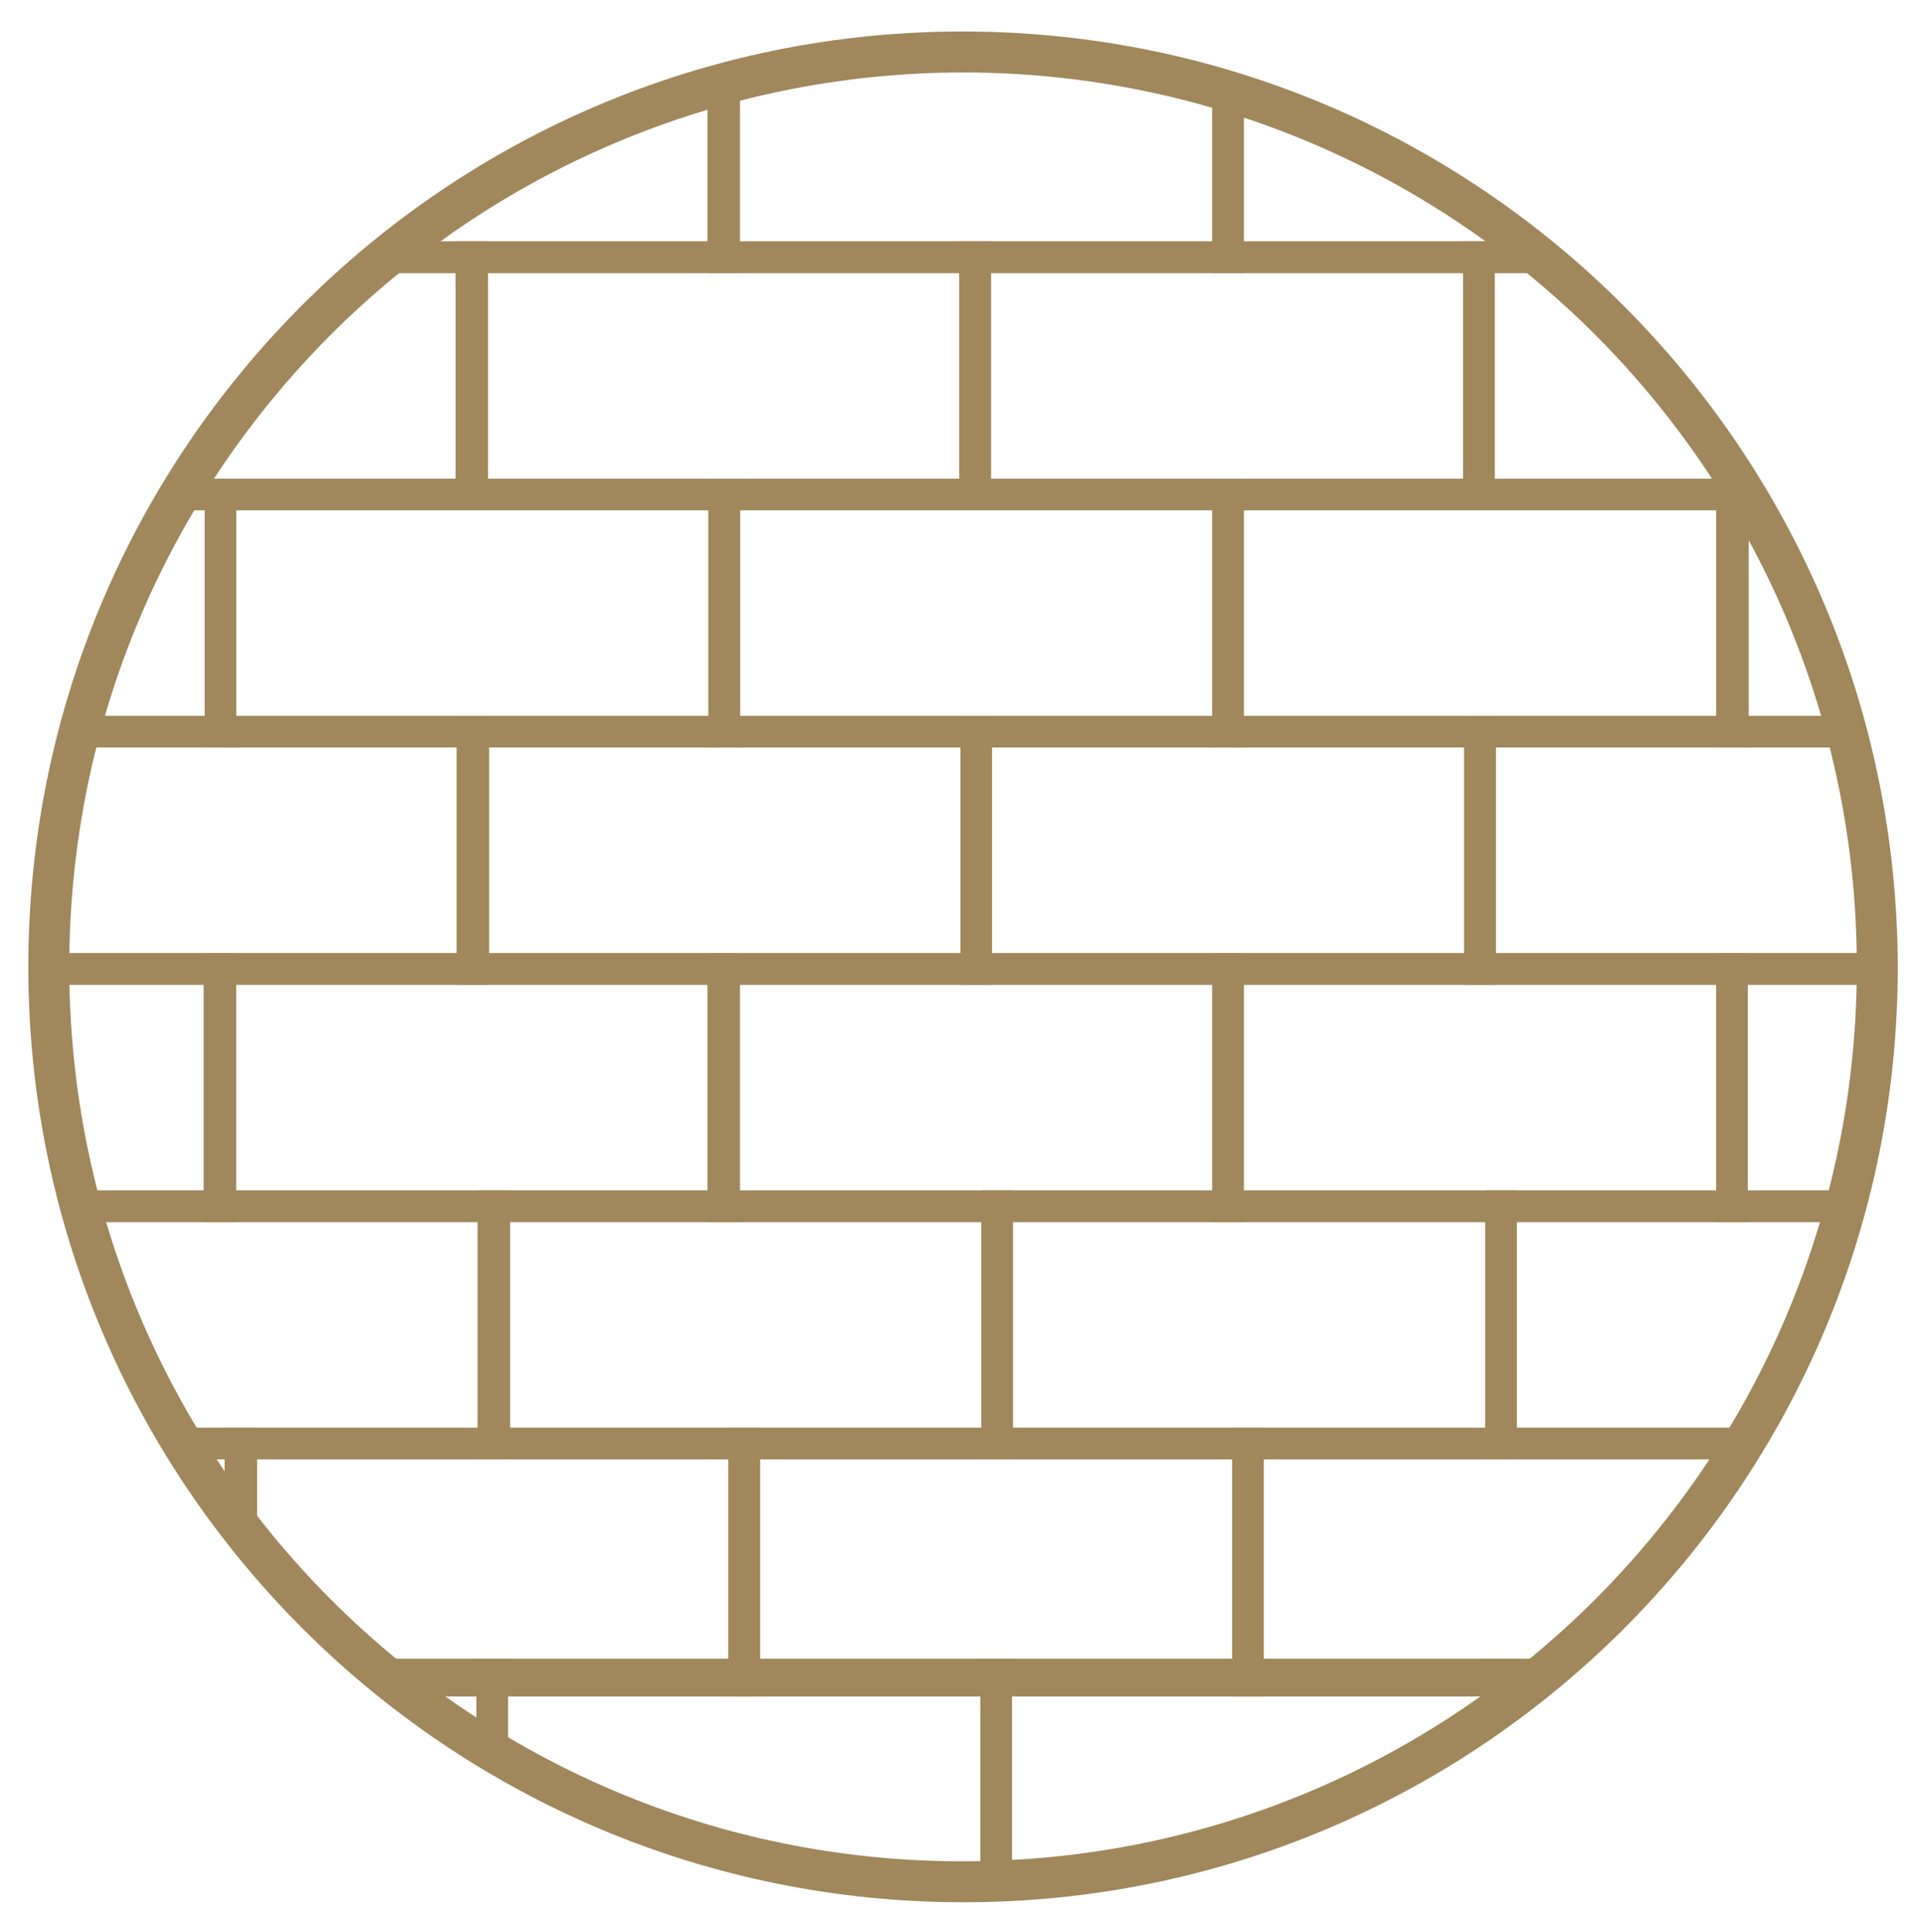
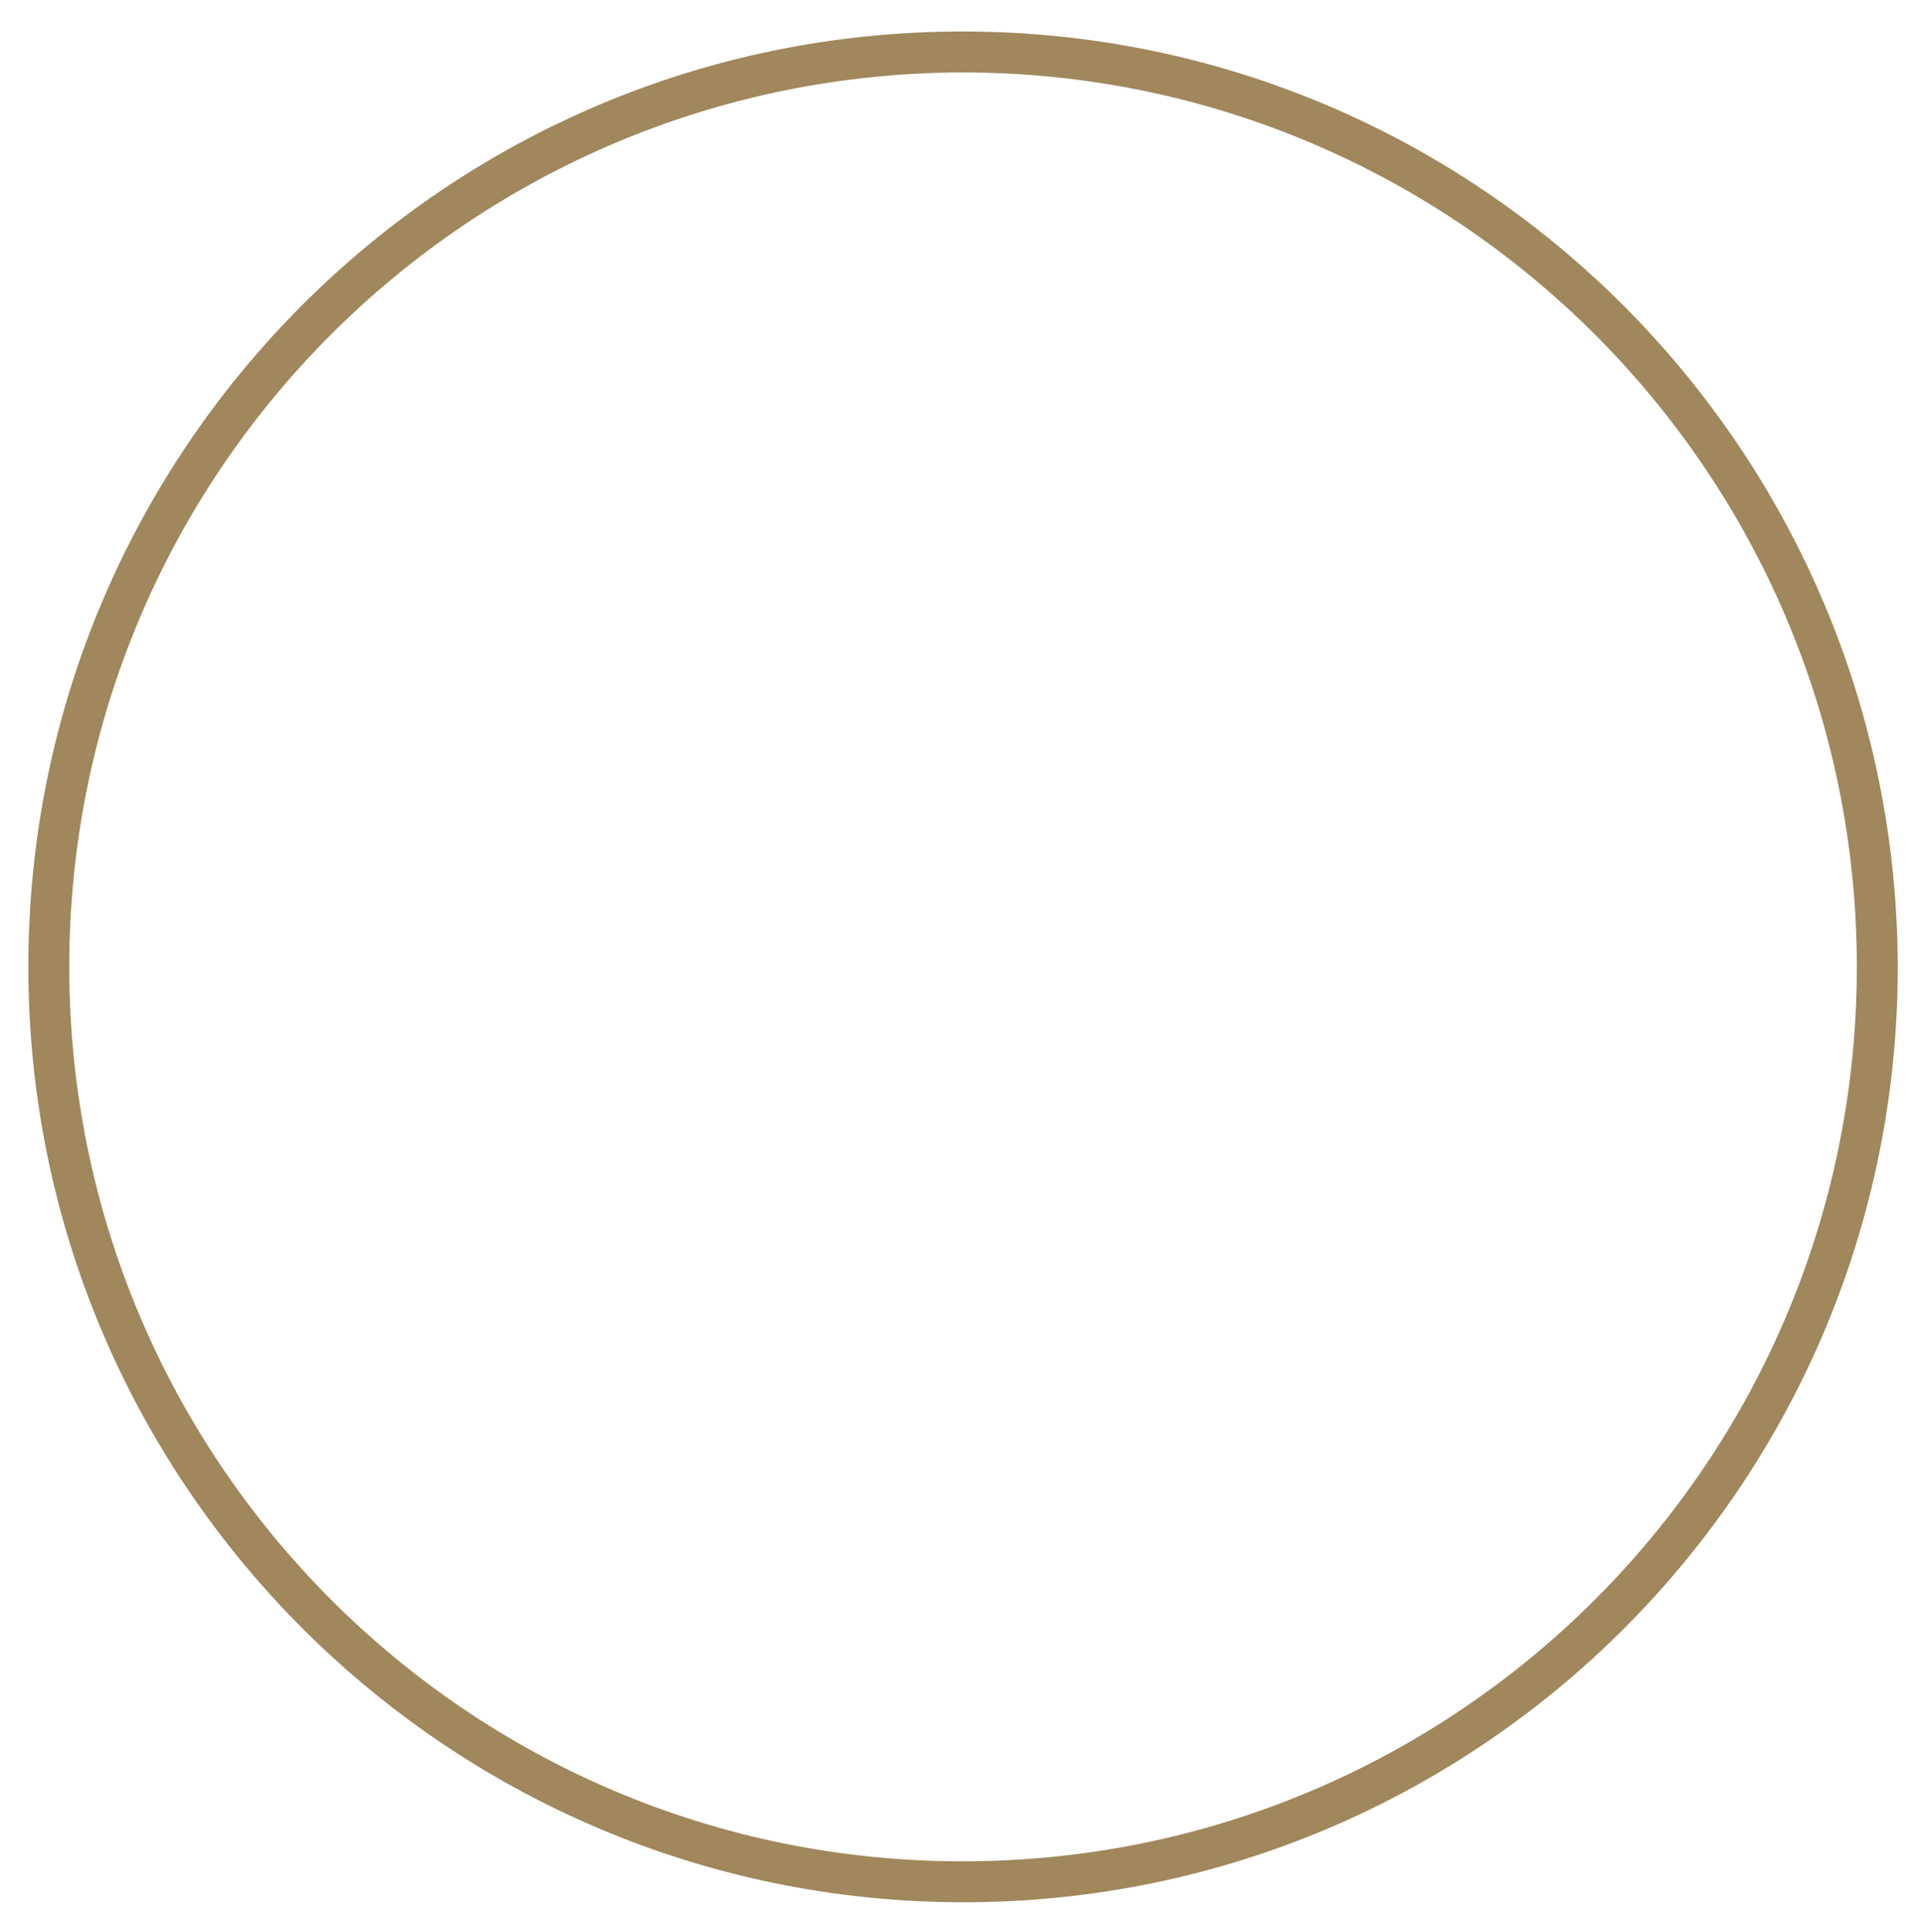
<svg xmlns="http://www.w3.org/2000/svg" xmlns:xlink="http://www.w3.org/1999/xlink" version="1.1" x="0px" y="0px" viewBox="0 0 183.3 184" style="enable-background:new 0 0 183.3 184;" xml:space="preserve">
  <style type="text/css">
	.st0{display:none;}
	.st1{display:inline;fill:#231F20;}
	.st2{fill:#A0875C;}
	.st3{clip-path:url(#SVGID_2_);}
	.st4{fill:none;stroke:#A0875C;stroke-width:3;stroke-miterlimit:10;}
</style>
  <g id="Layer_1">
    <path id="Circle_1_" class="st2" d="M91.7,6.9c47,0,85.2,38.1,85.2,85.2s-38.1,85.2-85.2,85.2S6.6,139.1,6.6,92.1l0,0   C6.6,45,44.7,7,91.7,6.9 M91.7,3c-49.2,0-89,39.9-89,89.1s39.9,89.1,89.1,89.1s89-39.9,89-89.1l0,0C180.7,42.9,140.9,3,91.7,3   L91.7,3z" />
  </g>
  <g id="Layer_2">
    <g>
      <defs>
-         <circle id="SVGID_1_" cx="93" cy="92.3" r="87.5" />
-       </defs>
+         </defs>
      <clipPath id="SVGID_2_">
        <use xlink:href="#SVGID_1_" style="overflow:visible;" />
      </clipPath>
      <g class="st3">
        <rect x="45" y="69.7" class="st4" width="48" height="22.6" />
        <rect x="93" y="69.7" class="st4" width="48" height="22.6" />
        <rect x="141" y="69.7" class="st4" width="48" height="22.6" />
        <rect x="-2.9" y="69.7" class="st4" width="48" height="22.6" />
        <rect x="21" y="47.1" class="st4" width="48" height="22.6" />
        <rect x="69" y="47.1" class="st4" width="48" height="22.6" />
        <rect x="117" y="47.1" class="st4" width="48" height="22.6" />
        <rect x="-27" y="47.1" class="st4" width="48" height="22.6" />
        <rect x="165.1" y="47.1" class="st4" width="48" height="22.6" />
        <rect x="20.9" y="92.3" class="st4" width="48" height="22.6" />
        <rect x="69" y="92.3" class="st4" width="48" height="22.6" />
        <rect x="117" y="92.3" class="st4" width="48" height="22.6" />
        <rect x="-27" y="92.3" class="st4" width="48" height="22.6" />
        <rect x="165" y="92.3" class="st4" width="48" height="22.6" />
        <rect x="47" y="114.9" class="st4" width="48" height="22.6" />
        <rect x="95" y="114.9" class="st4" width="48" height="22.6" />
        <rect x="143" y="114.9" class="st4" width="48" height="22.6" />
        <rect x="-0.9" y="114.9" class="st4" width="48" height="22.6" />
        <rect x="22.9" y="137.5" class="st4" width="48" height="22.6" />
        <rect x="70.9" y="137.5" class="st4" width="48" height="22.6" />
        <rect x="118.9" y="137.5" class="st4" width="48" height="22.6" />
        <rect x="-25" y="137.5" class="st4" width="48" height="22.6" />
        <rect x="167" y="137.5" class="st4" width="48" height="22.6" />
        <rect x="44.9" y="24.5" class="st4" width="48" height="22.6" />
        <rect x="92.9" y="24.5" class="st4" width="48" height="22.6" />
        <rect x="140.9" y="24.5" class="st4" width="48" height="22.6" />
        <rect x="-3" y="24.5" class="st4" width="48" height="22.6" />
        <rect x="20.9" y="1.9" class="st4" width="48" height="22.6" />
        <rect x="69" y="1.9" class="st4" width="48" height="22.6" />
        <rect x="117" y="1.9" class="st4" width="48" height="22.6" />
        <rect x="-27" y="1.9" class="st4" width="48" height="22.6" />
        <rect x="165" y="1.9" class="st4" width="48" height="22.6" />
        <rect x="46.9" y="159.5" class="st4" width="48" height="22.6" />
        <rect x="94.9" y="159.5" class="st4" width="48" height="22.6" />
        <rect x="142.9" y="159.5" class="st4" width="48" height="22.6" />
        <rect x="-1.1" y="159.5" class="st4" width="48" height="22.6" />
      </g>
    </g>
  </g>
</svg>